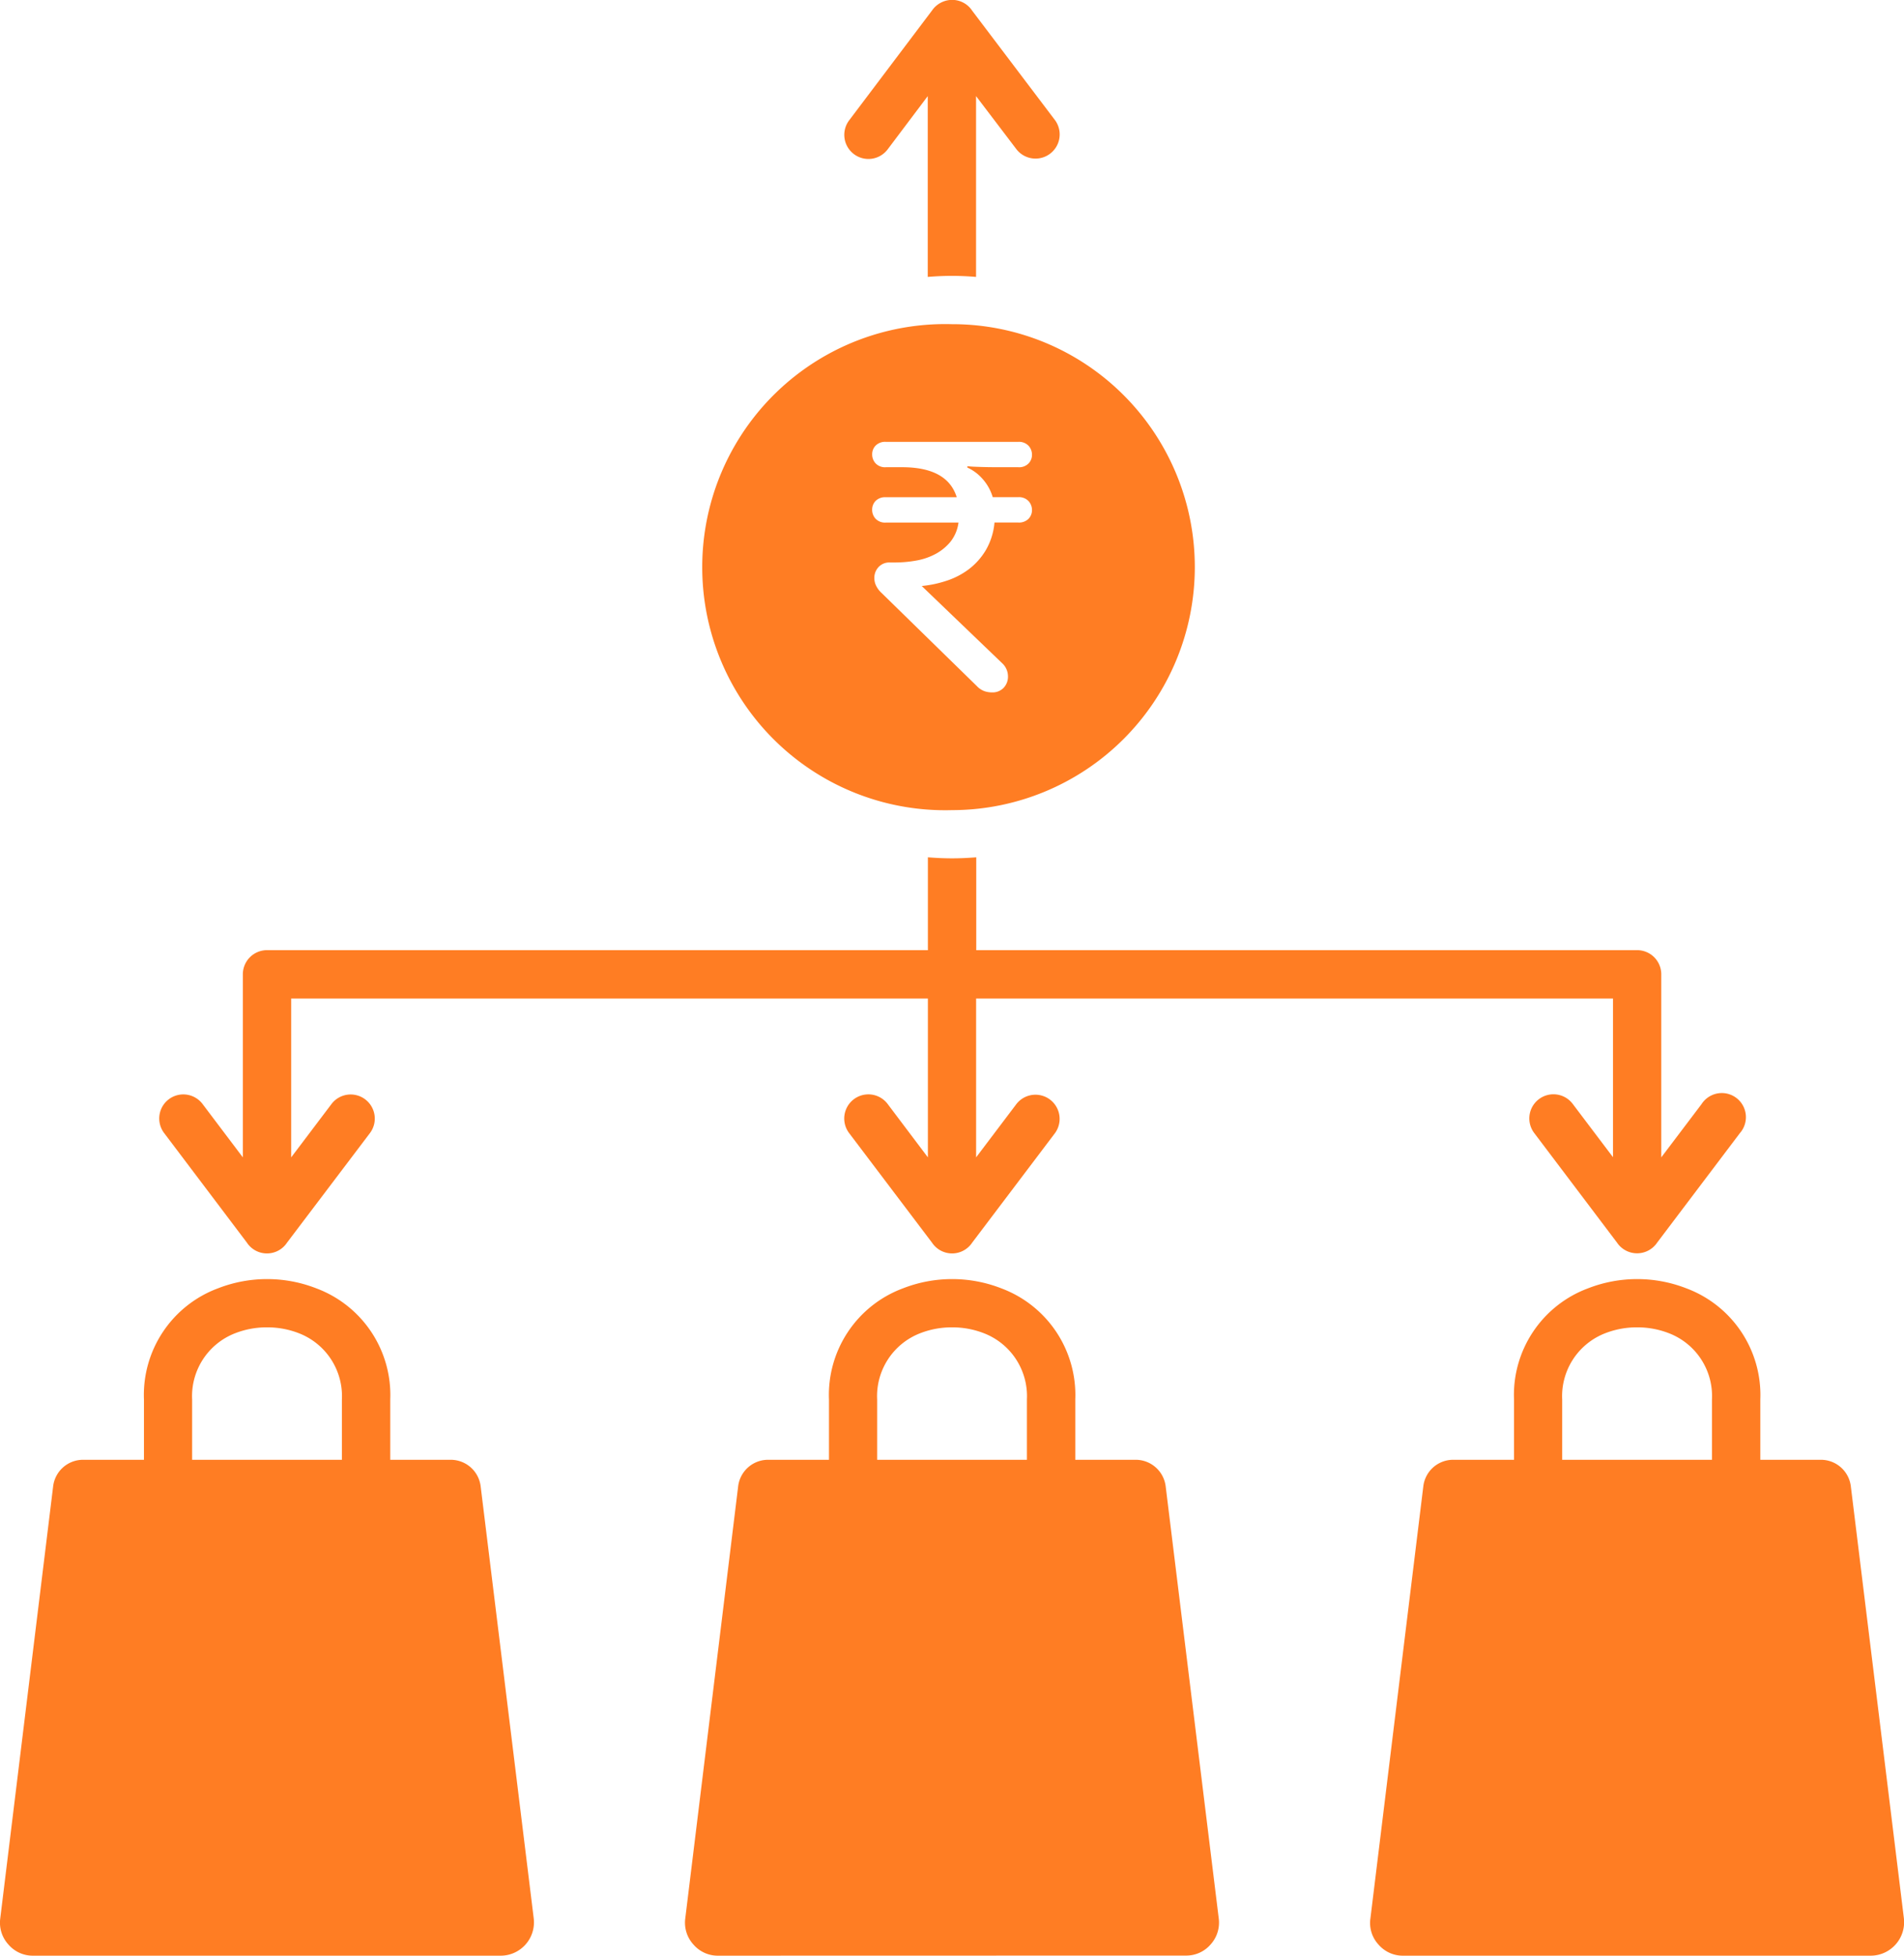
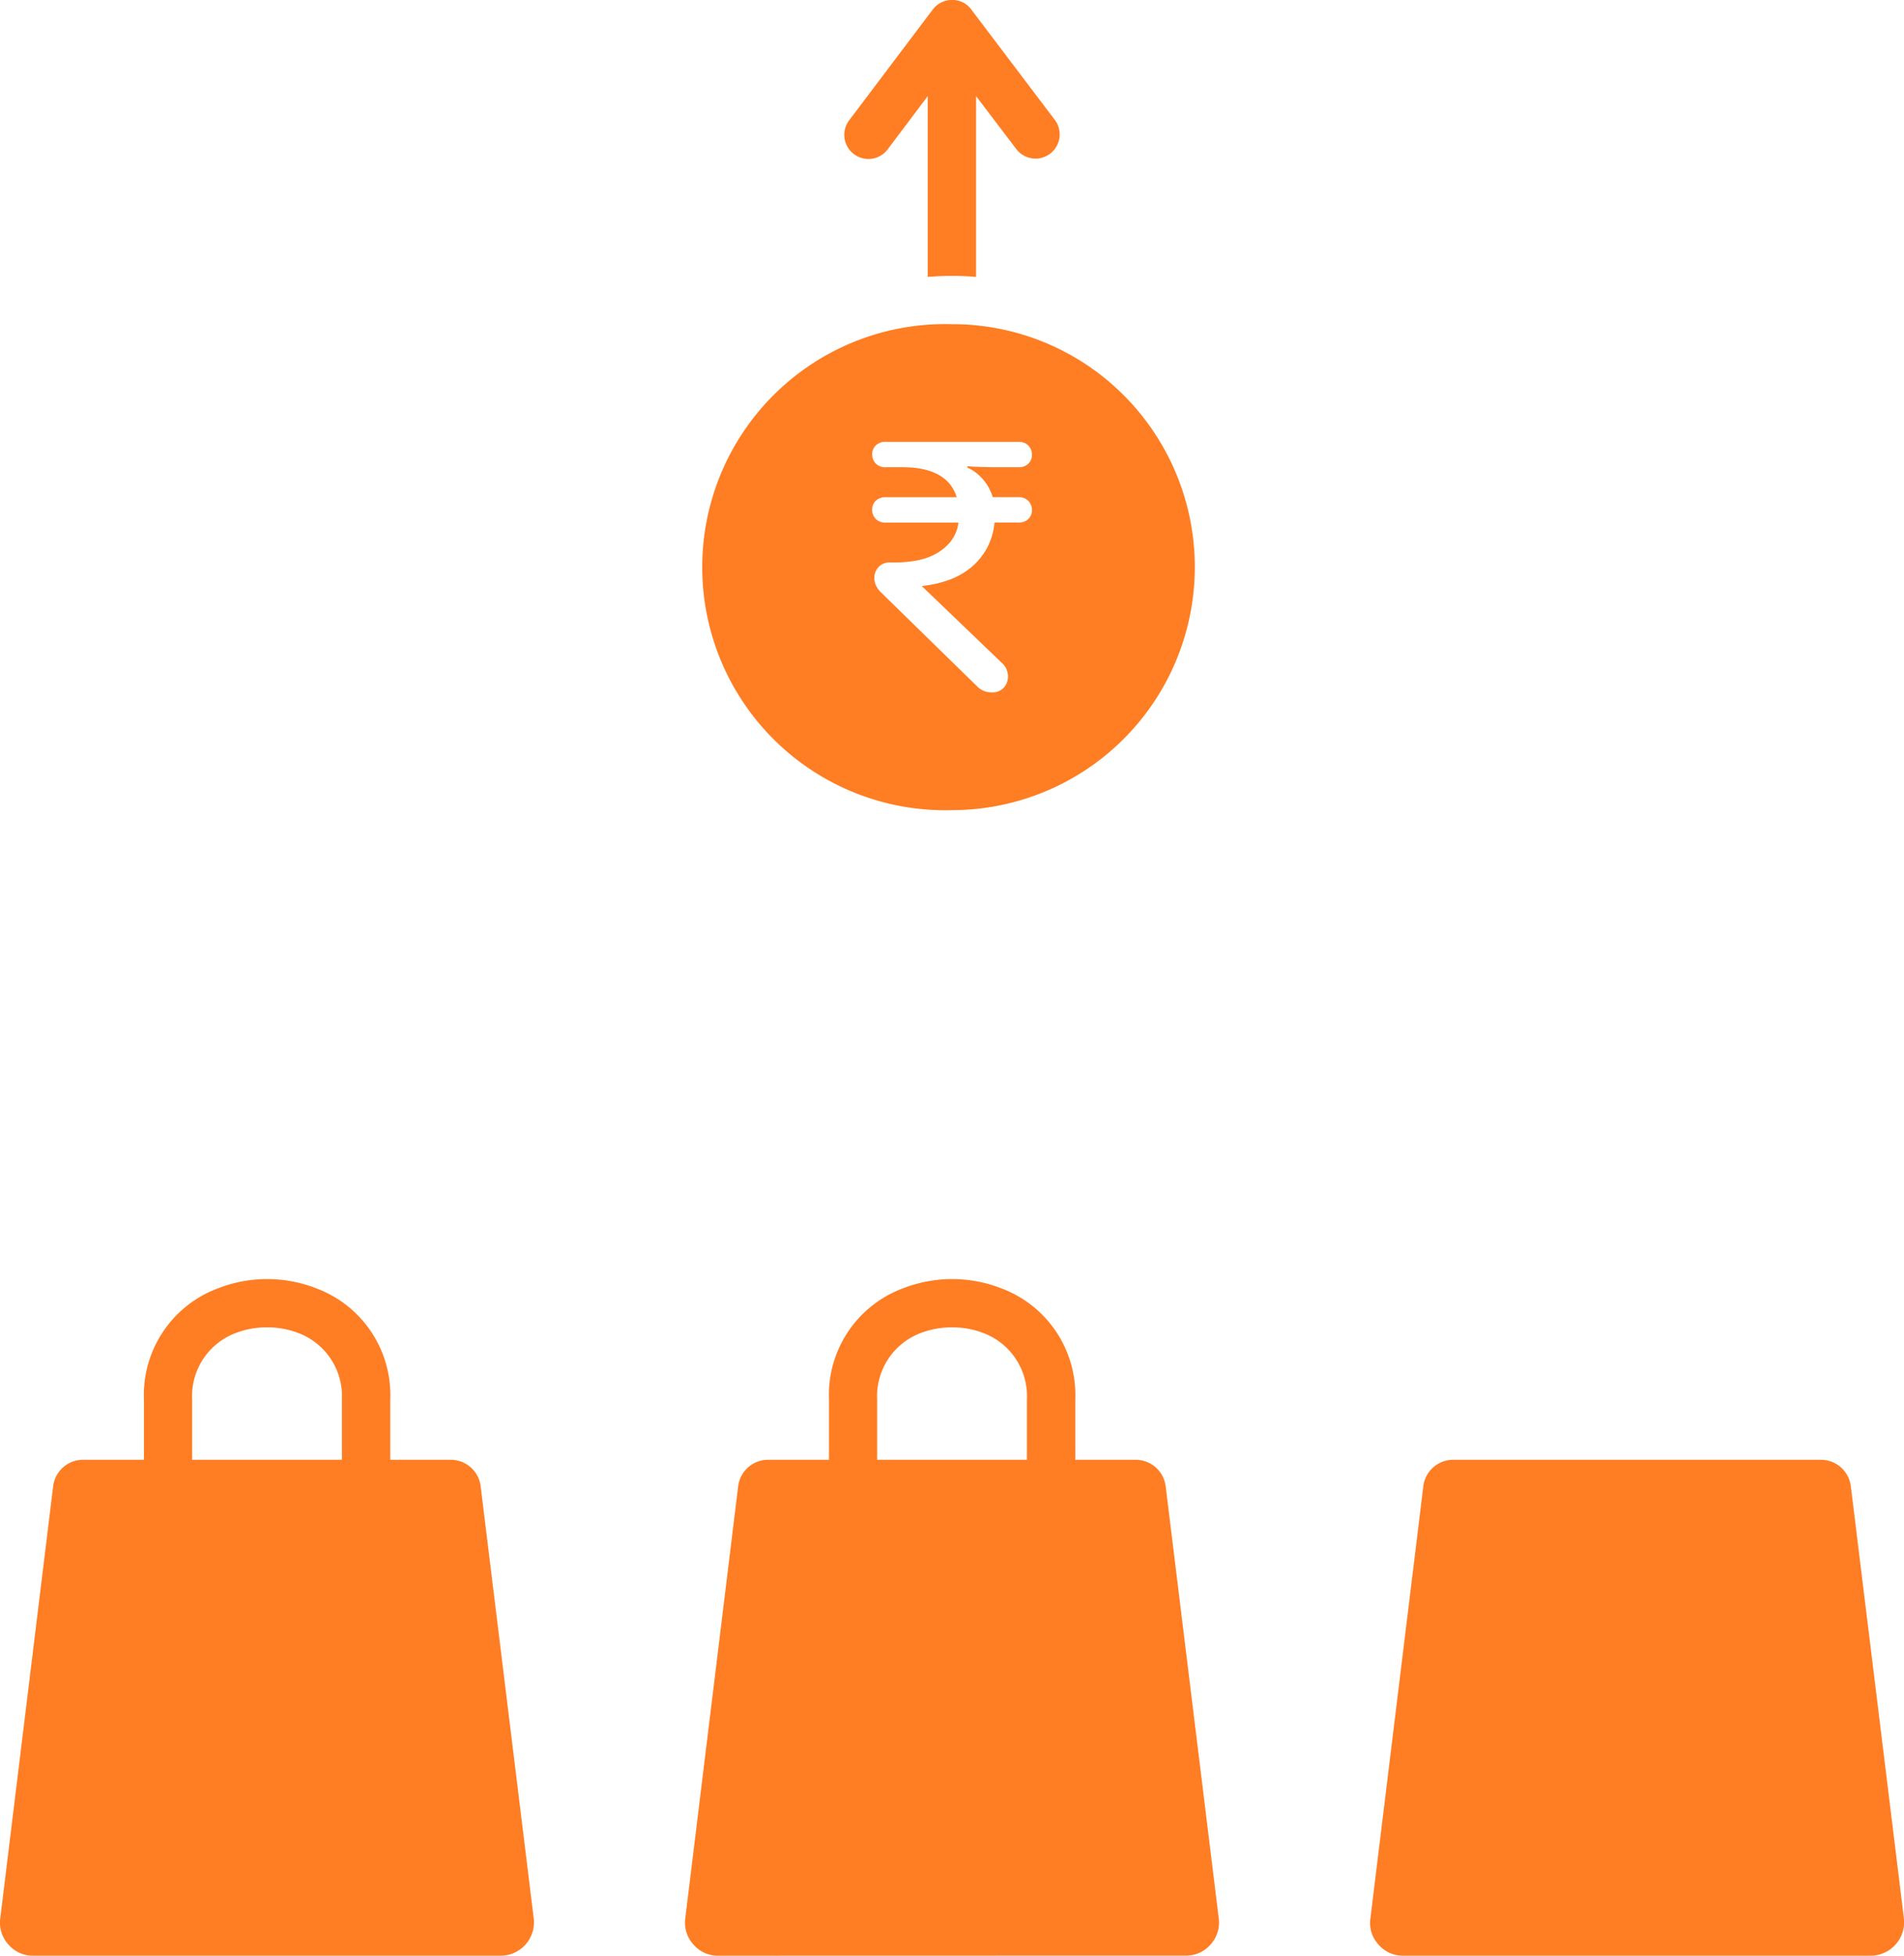
<svg xmlns="http://www.w3.org/2000/svg" width="68.181" height="70" viewBox="0 0 68.181 70">
  <defs>
    <clipPath id="clip-path">
      <path id="Path_9265" data-name="Path 9265" d="M0,37.589H68.181v-70H0Z" transform="translate(0 32.411)" fill="none" />
    </clipPath>
  </defs>
  <g id="Group_153140" data-name="Group 153140" transform="translate(0 32.411)">
    <g id="Group_153139" data-name="Group 153139" transform="translate(0 -32.411)" clip-path="url(#clip-path)">
      <g id="Group_153130" data-name="Group 153130" transform="translate(0 52.248)">
        <path id="Path_9256" data-name="Path 9256" d="M.641,9.531a1.15,1.15,0,0,1-.892-.4,1.156,1.156,0,0,1-.292-.933L1.351-7.268a1.079,1.079,0,0,1,1.063-.95H15.6a1.08,1.08,0,0,1,1.06.95l1.9,15.462a1.193,1.193,0,0,1-1.181,1.337Z" transform="translate(0.552 8.218)" fill="#ff7d23" />
      </g>
      <g id="Group_153131" data-name="Group 153131" transform="translate(5.701 30.684)">
-         <path id="Path_9257" data-name="Path 9257" d="M28.883,2.25V8.8l1.443-1.907A.863.863,0,1,1,31.7,7.93l-2.965,3.922a.866.866,0,0,1-1.436,0L24.333,7.928a.864.864,0,0,1,1.378-1.043l1.443,1.909V3.116H4.348V8.8L5.791,6.891a.865.865,0,0,1,1.38,1.043l-2.965,3.92a.863.863,0,0,1-1.436,0L-.2,7.93A.863.863,0,1,1,1.18,6.889L2.621,8.8V3.116h-22.8V8.8l1.443-1.909a.862.862,0,0,1,1.209-.166.862.862,0,0,1,.166,1.209l-2.968,3.92a.857.857,0,0,1-.717.384.857.857,0,0,1-.717-.384L-24.728,7.93a.862.862,0,0,1,.166-1.209.864.864,0,0,1,1.209.168L-21.91,8.8V2.25a.865.865,0,0,1,.866-.866H2.621V-1.94c.285.024.574.037.866.037s.577-.013.866-.037V1.384l23.664,0A.864.864,0,0,1,28.883,2.25Z" transform="translate(24.905 1.94)" fill="#ff7d23" />
-       </g>
+         </g>
      <g id="Group_153132" data-name="Group 153132" transform="translate(30.233 0)">
        <path id="Path_9258" data-name="Path 9258" d="M.833,2.872a.862.862,0,0,1-1.209.166A.862.862,0,0,1-.542,1.828L2.423-2.1a.878.878,0,0,1,.719-.38.857.857,0,0,1,.717.384l2.968,3.92a.865.865,0,0,1-1.38,1.043L4,.964l0,6.471c-.287-.024-.577-.037-.864-.037s-.579.013-.866.037V.964Z" transform="translate(0.719 2.476)" fill="#ff7d23" />
      </g>
      <g id="Group_153133" data-name="Group 153133" transform="translate(5.157 45.78)">
        <path id="Path_9259" data-name="Path 9259" d="M.925,5.237V-.205A2.414,2.414,0,0,1,2.47-2.579a3.1,3.1,0,0,1,1.138-.209,3.1,3.1,0,0,1,1.136.209A2.414,2.414,0,0,1,6.288-.205V5.237a.866.866,0,0,0,1.732,0V-.205A4.076,4.076,0,0,0,5.375-4.183a4.847,4.847,0,0,0-3.529,0A4.07,4.07,0,0,0-.8-.205V5.237A.864.864,0,0,0,.066,6.1.863.863,0,0,0,.925,5.237Z" transform="translate(0.798 4.516)" fill="#ff7d23" />
      </g>
      <g id="Group_153134" data-name="Group 153134" transform="translate(24.53 52.248)">
        <path id="Path_9260" data-name="Path 9260" d="M.641,9.531a1.15,1.15,0,0,1-.892-.4,1.156,1.156,0,0,1-.292-.933L1.351-7.268a1.079,1.079,0,0,1,1.063-.95H15.6a1.082,1.082,0,0,1,1.06.95l1.9,15.462a1.162,1.162,0,0,1-.289.933,1.15,1.15,0,0,1-.892.4Z" transform="translate(0.552 8.218)" fill="#ff7d23" />
      </g>
      <g id="Group_153135" data-name="Group 153135" transform="translate(29.687 45.78)">
        <path id="Path_9261" data-name="Path 9261" d="M.925,5.237V-.205A2.414,2.414,0,0,1,2.47-2.579a3.1,3.1,0,0,1,1.138-.209,3.1,3.1,0,0,1,1.136.209A2.414,2.414,0,0,1,6.288-.205V5.237a.866.866,0,0,0,1.732,0V-.205A4.076,4.076,0,0,0,5.375-4.183a4.847,4.847,0,0,0-3.529,0A4.07,4.07,0,0,0-.8-.205V5.237A.864.864,0,0,0,.066,6.1.863.863,0,0,0,.925,5.237Z" transform="translate(0.798 4.516)" fill="#ff7d23" />
      </g>
      <g id="Group_153136" data-name="Group 153136" transform="translate(49.063 52.248)">
        <path id="Path_9262" data-name="Path 9262" d="M.639,9.531a1.15,1.15,0,0,1-.892-.4A1.139,1.139,0,0,1-.54,8.194L1.354-7.268a1.076,1.076,0,0,1,1.063-.95l13.183,0a1.079,1.079,0,0,1,1.063.95l1.9,15.46a1.2,1.2,0,0,1-1.184,1.339Z" transform="translate(0.551 8.218)" fill="#ff7d23" />
      </g>
      <g id="Group_153137" data-name="Group 153137" transform="translate(54.218 45.78)">
-         <path id="Path_9263" data-name="Path 9263" d="M.925,5.237V-.205A2.414,2.414,0,0,1,2.47-2.579a3.1,3.1,0,0,1,1.138-.209,3.1,3.1,0,0,1,1.136.209A2.409,2.409,0,0,1,6.288-.205V5.237a.866.866,0,0,0,1.732,0V-.205A4.076,4.076,0,0,0,5.375-4.183a4.847,4.847,0,0,0-3.529,0A4.07,4.07,0,0,0-.8-.205V5.237A.864.864,0,0,0,.066,6.1.863.863,0,0,0,.925,5.237Z" transform="translate(0.798 4.516)" fill="#ff7d23" />
-       </g>
+         </g>
      <g id="Group_153138" data-name="Group 153138" transform="translate(25.396 11.603)">
        <path id="Path_9264" data-name="Path 9264" d="M7.972,1.367A8.665,8.665,0,0,0,1.823-1.179a8.7,8.7,0,1,0,0,17.393A8.7,8.7,0,0,0,7.972,1.367M2.895,4.337a1.712,1.712,0,0,1,.384.676h.907a.47.47,0,0,1,.376.14.475.475,0,0,1,.123.32.448.448,0,0,1-.123.313.483.483,0,0,1-.376.134H3.342a2.374,2.374,0,0,1-.317,1,2.4,2.4,0,0,1-.62.685,2.751,2.751,0,0,1-.806.408,3.982,3.982,0,0,1-.862.179l2.888,2.771a.641.641,0,0,1,.2.46.576.576,0,0,1-.153.41A.545.545,0,0,1,3.253,12a.849.849,0,0,1-.274-.045.718.718,0,0,1-.274-.186l-3.4-3.322a.876.876,0,0,1-.2-.261.623.623,0,0,1-.065-.274.558.558,0,0,1,.153-.4.519.519,0,0,1,.4-.162h.164a4.343,4.343,0,0,0,.786-.069,2.3,2.3,0,0,0,.7-.242A1.789,1.789,0,0,0,1.772,6.6a1.4,1.4,0,0,0,.281-.678H-.542a.47.47,0,0,1-.376-.14.465.465,0,0,1-.121-.32.45.45,0,0,1,.121-.313.483.483,0,0,1,.376-.134H1.99Q1.656,3.941.035,3.94H-.542A.463.463,0,0,1-.917,3.8a.465.465,0,0,1-.121-.32.441.441,0,0,1,.121-.311.476.476,0,0,1,.376-.136H4.186a.47.47,0,0,1,.376.14.475.475,0,0,1,.123.32.444.444,0,0,1-.123.313.475.475,0,0,1-.376.134H3.495q-.447,0-.752-.013c-.205-.006-.328-.017-.371-.024v.05a1.6,1.6,0,0,1,.523.384" transform="translate(6.874 1.179)" fill="#ff7d23" />
      </g>
    </g>
  </g>
</svg>